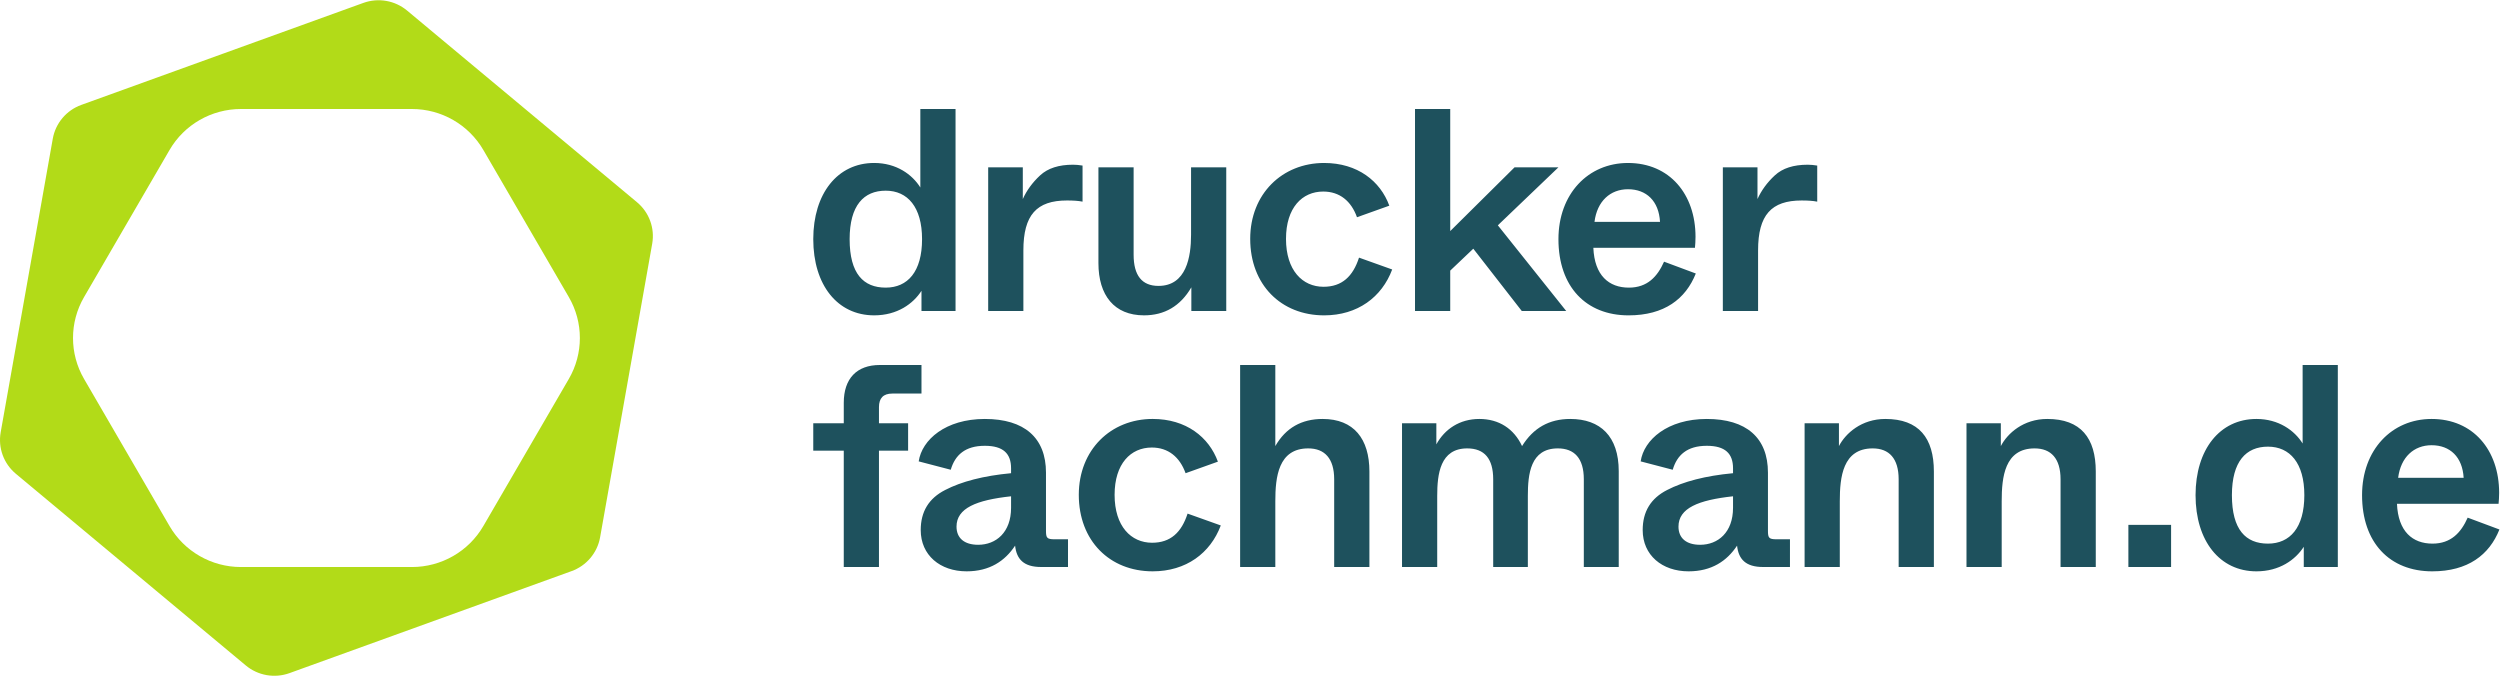
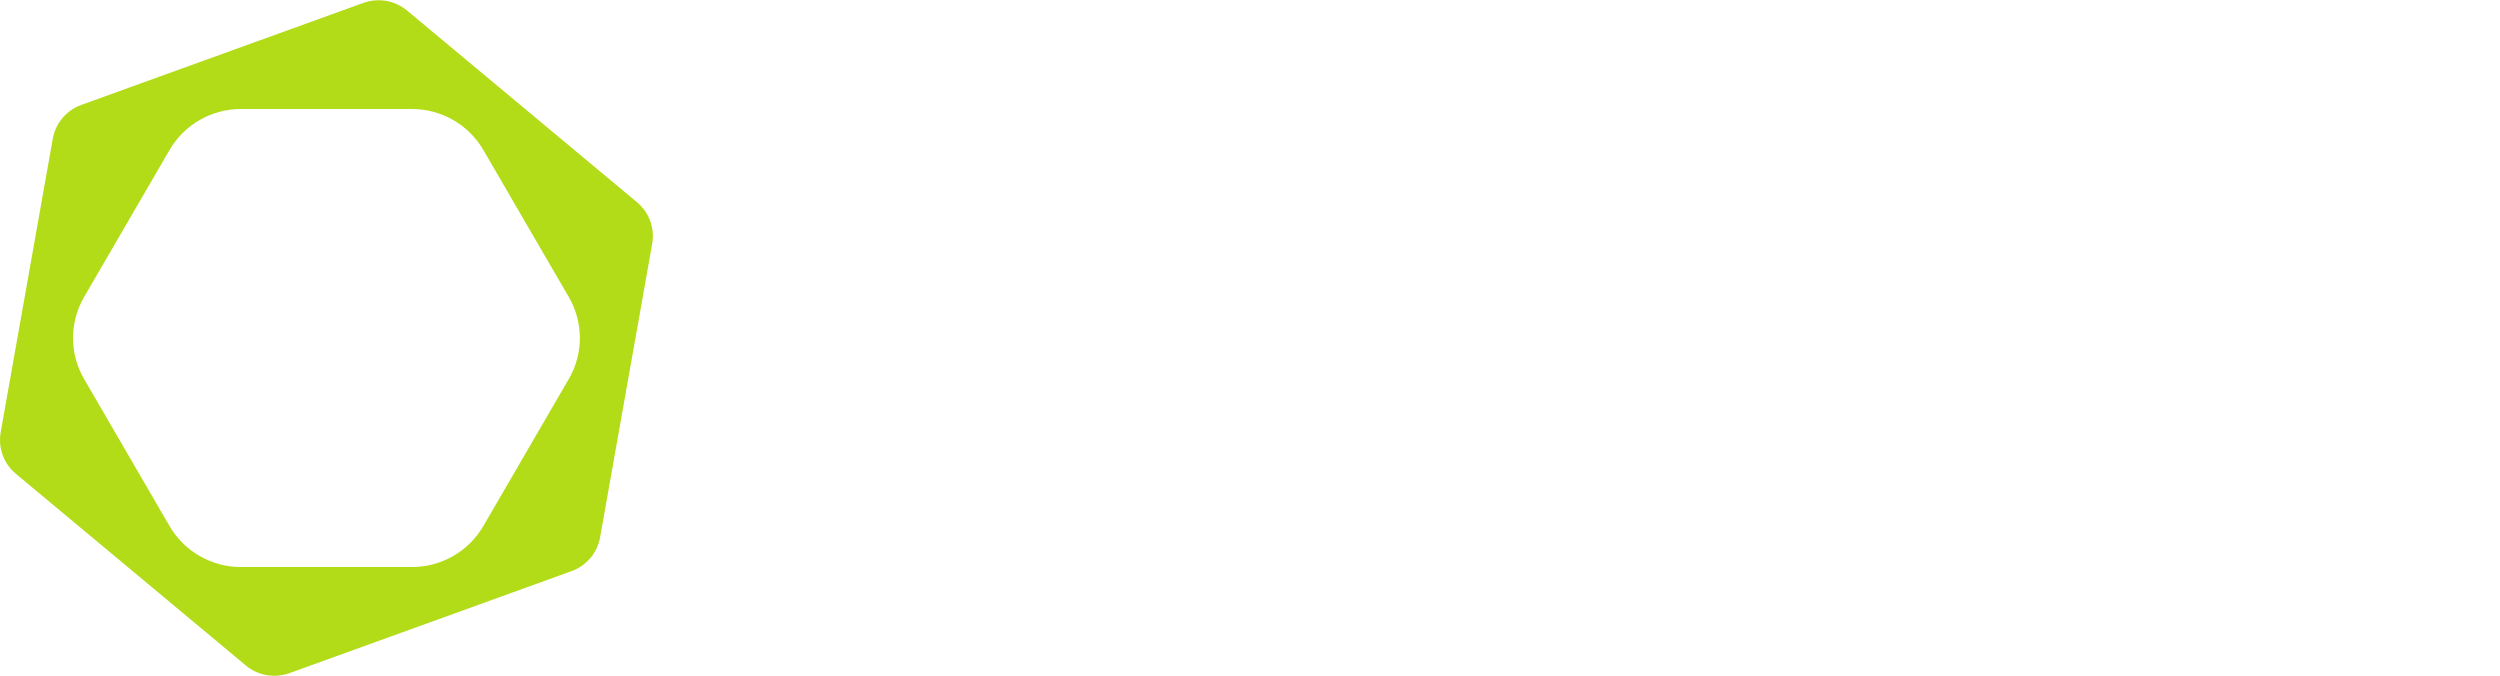
<svg xmlns="http://www.w3.org/2000/svg" viewBox="0 0 139.84 37.8" height="37.8" width="139.84" xml:space="preserve" id="svg2" version="1.1">
  <defs id="defs6" />
  <g transform="matrix(1.333,0,0,-1.333,0,37.8)" id="g10">
    <g transform="scale(0.1)" id="g12">
      <path id="path14" style="fill:#b2db18;fill-opacity:1;fill-rule:nonzero;stroke:none" d="m 267.313,198.703 -96.493,80.438 c -5.097,4.242 -12.078,5.472 -18.34,3.211 L 34.121,239.551 c -6.25,-2.258 -10.809,-7.66 -11.969,-14.168 L 0.281,102.145 C -0.867,95.644 1.551,89.012 6.652,84.762 L 103.141,4.332 C 108.242,0.082 115.23,-1.148 121.48,1.113 L 239.844,43.914 c 6.25,2.258 10.808,7.668 11.969,14.168 l 21.871,123.242 c 1.148,6.508 -1.274,13.129 -6.371,17.379 M 238.691,124.555 202.813,62.812 c -6.18,-10.629 -17.602,-17.18 -29.95,-17.18 h -71.761 c -12.348,0 -23.77,6.551 -29.95,17.18 L 35.273,124.555 c -6.18,10.629 -6.18,23.726 0,34.359 l 35.879,61.738 c 6.18,10.629 17.602,17.18 29.95,17.18 h 71.761 c 12.348,0 23.77,-6.551 29.95,-17.18 l 35.878,-61.738 c 6.18,-10.633 6.18,-23.73 0,-34.359" />
-       <path id="path16" style="fill:#1e515d;fill-opacity:1;fill-rule:nonzero;stroke:none" d="m 436.859,45.645 c -7.269,0 -10.289,3.27 -10.898,8.961 -4.242,-6.422 -10.66,-10.781 -20.34,-10.781 -11.141,0 -19.262,6.789 -19.262,17.32 0,7.75 3.391,13.32 10.289,16.828 6.793,3.519 15.993,5.941 27.622,7.031 v 2.059 c 0,6.172 -3.27,9.441 -11.02,9.441 -8.238,0 -12.48,-3.871 -14.289,-10.051 l -13.449,3.512 c 1.34,9.078 11.269,17.801 27.738,17.801 16.59,0 25.672,-7.872 25.672,-22.524 V 60.902 c 0,-3.027 0.359,-3.629 3.629,-3.629 h 5.609 V 45.645 Z m -12.589,29.668 c -14.54,-1.57 -22.891,-4.969 -22.891,-12.719 0,-4.84 3.269,-7.629 9.082,-7.629 7.508,0 13.809,5.211 13.809,15.508 z M 341.266,183.219 c 0,19.129 10.172,31.969 25.55,31.969 9.332,0 15.993,-4.84 19.379,-10.29 v 32.938 h 14.774 v -84.77 h -14.293 v 8.473 c -3.508,-5.449 -10.168,-10.293 -19.86,-10.293 -15.378,0 -25.55,12.723 -25.55,31.973 m 45.652,0 c 0,13.437 -6.051,20.34 -15.25,20.34 -9.211,0 -15.141,-6.172 -15.141,-20.34 0,-14.531 5.809,-20.34 15.141,-20.34 9.199,0 15.25,6.66 15.25,20.34 m 27.75,30.148 h 14.527 v -13.32 c 1.571,3.512 3.993,6.91 7.262,9.93 3.27,3.031 7.879,4.48 13.809,4.48 1.211,0 2.543,-0.121 4,-0.359 v -15.141 c -1.821,0.371 -4,0.492 -6.539,0.492 -12.719,0 -18.289,-6.062 -18.289,-20.953 v -25.43 h -14.77 z m 61.027,0 V 176.68 c 0,-8.723 3.512,-13.082 10.422,-13.082 11.738,0 13.68,12.23 13.68,21.441 v 28.328 h 14.769 v -60.301 h -14.648 v 9.93 c -4.602,-7.879 -11.262,-11.75 -19.859,-11.75 -12.473,0 -19.133,8.363 -19.133,21.922 v 40.199 z m 48.922,-30.027 c 0,18.887 13.449,31.848 31.012,31.848 14.039,0 23.609,-7.629 27.359,-17.922 l -13.562,-4.848 c -2.418,6.789 -7.27,10.781 -14.168,10.781 -8.84,0 -15.621,-6.781 -15.621,-19.859 0,-13.203 6.898,-20.102 15.742,-20.102 7.75,0 12.359,4.36 14.898,12.231 l 13.918,-4.973 c -4.347,-11.617 -14.527,-19.25 -28.566,-19.25 -18.051,0 -31.012,12.844 -31.012,32.094 m 93.61,-4.121 -9.68,-9.199 v -16.954 h -14.781 v 84.77 h 14.781 v -51.227 l 27,26.758 h 18.41 l -25.43,-24.34 28.7,-35.961 h -18.649 z m 35.73,4 c 0,19.008 12.469,31.969 29.18,31.969 17.441,0 28.34,-13.079 28.34,-31 0,-1.821 -0.122,-3.27 -0.239,-4.598 h -42.633 c 0.481,-11.633 6.543,-16.711 14.903,-16.711 7.75,0 11.98,4.598 14.769,10.891 l 13.321,-4.961 c -4.243,-10.661 -13.2,-17.563 -28.219,-17.563 -17.801,0 -29.422,11.992 -29.422,31.973 m 42.621,7.269 c -0.48,8.719 -5.691,13.68 -13.441,13.68 -7.379,0 -12.961,-4.961 -14.051,-13.68 z m 26.367,22.879 h 14.532 v -13.32 c 1.582,3.512 4,6.91 7.269,9.93 3.27,3.031 7.871,4.48 13.801,4.48 1.219,0 2.551,-0.121 4,-0.359 v -15.141 c -1.82,0.371 -4,0.492 -6.539,0.492 -12.711,0 -18.281,-6.062 -18.281,-20.953 v -25.43 H 722.945 Z M 1005.83,72.164 c 0.49,-11.629 6.54,-16.711 14.9,-16.711 7.75,0 11.99,4.602 14.77,10.902 l 13.32,-4.969 c -4.24,-10.652 -13.2,-17.562 -28.21,-17.562 -17.8,0 -29.43,11.992 -29.43,31.973 0,19.02 12.47,31.969 29.18,31.969 17.44,0 28.34,-13.082 28.34,-31 0,-1.812 -0.12,-3.269 -0.24,-4.601 z m 27.98,10.902 c -0.49,8.719 -5.69,13.68 -13.45,13.68 -7.38,0 -12.95,-4.961 -14.04,-13.68 h 27.49 M 966.719,45.645 v 8.48 c -3.512,-5.449 -10.172,-10.301 -19.864,-10.301 -15.378,0 -25.546,12.719 -25.546,31.969 0,19.141 10.168,31.973 25.546,31.973 9.321,0 15.993,-4.84 19.383,-10.293 v 32.941 h 14.77 V 45.645 Z m 0.238,30.148 c 0,13.449 -6.051,20.352 -15.262,20.352 -9.199,0 -15.129,-6.18 -15.129,-20.352 0,-14.527 5.813,-20.34 15.129,-20.34 9.211,0 15.262,6.66 15.262,20.34 M 893.121,45.641 h 17.922 v 17.68 h -17.922 z m -53.16,0.004 v 27.609 c 0,10.051 1.207,22.16 13.809,22.16 6.898,0 10.89,-4.238 10.89,-12.961 V 45.645 h 14.778 v 40.078 c 0,14.051 -6.297,22.043 -20.348,22.043 -10.051,0 -16.711,-6.051 -19.492,-11.383 v 9.57 h -14.41 V 45.645 Z m -67.938,0 v 27.609 c 0,10.051 1.211,22.16 13.809,22.16 6.902,0 10.891,-4.238 10.891,-12.961 V 45.645 h 14.781 v 40.078 c 0,14.051 -6.301,22.043 -20.352,22.043 -10.05,0 -16.711,-6.051 -19.488,-11.383 v 9.57 h -14.41 V 45.645 Z m -32.21,0 c -7.27,0 -10.29,3.27 -10.899,8.961 -4.242,-6.422 -10.66,-10.781 -20.34,-10.781 -11.14,0 -19.261,6.789 -19.261,17.32 0,7.75 3.39,13.32 10.289,16.828 6.793,3.519 15.992,5.941 27.621,7.031 v 2.059 c 0,6.172 -3.27,9.441 -11.02,9.441 -8.238,0 -12.48,-3.871 -14.289,-10.051 l -13.449,3.512 c 1.34,9.078 11.269,17.801 27.738,17.801 16.59,0 25.672,-7.872 25.672,-22.524 V 60.902 c 0,-3.027 0.359,-3.629 3.629,-3.629 h 5.609 V 45.645 Z m -12.59,29.668 c -14.539,-1.57 -22.891,-4.969 -22.891,-12.719 0,-4.84 3.27,-7.629 9.082,-7.629 7.508,0 13.809,5.211 13.809,15.508 z M 603.09,45.645 v 29.789 c 0,9.199 1.211,19.98 12.59,19.98 7.269,0 10.902,-4.359 10.902,-12.961 V 45.645 h 14.539 v 29.789 c 0,9.199 1.078,19.98 12.59,19.98 6.898,0 10.898,-4.121 10.898,-12.961 V 45.645 h 14.653 v 40.211 c 0,14.649 -7.75,21.91 -20.34,21.91 -8.84,0 -15.5,-3.75 -20.231,-11.383 -3.39,7.269 -9.679,11.383 -17.921,11.383 -8.227,0 -14.528,-4.231 -18.04,-10.653 v 8.84 H 588.32 V 45.645 Z m -67.934,0 v 27.609 c 0,10.051 1.211,22.16 13.809,22.16 6.902,0 10.89,-4.238 10.89,-12.961 V 45.645 h 14.782 v 40.078 c 0,13.691 -6.539,22.043 -19.621,22.043 -8.84,0 -15.5,-3.75 -19.86,-11.383 V 130.414 H 520.387 V 45.645 Z M 452.688,75.918 c 0,-19.25 12.96,-32.09 31,-32.09 14.05,0 24.222,7.633 28.582,19.25 l -13.93,4.973 c -2.539,-7.871 -7.141,-12.23 -14.891,-12.23 -8.84,0 -15.738,6.899 -15.738,20.098 0,13.082 6.777,19.859 15.617,19.859 6.902,0 11.742,-4 14.172,-10.777 l 13.559,4.848 c -3.75,10.293 -13.321,17.922 -27.371,17.922 -17.559,0 -31,-12.961 -31,-31.852 m -98.622,30.035 v 8.598 c 0,10.172 5.45,15.859 15.141,15.859 h 17.469 v -11.988 h -12.27 c -3.75,0 -5.57,-1.93 -5.57,-5.692 v -6.777 h 12.23 V 94.453 h -12.23 V 45.641 h -14.77 v 48.812 h -12.8 v 11.5 h 12.8" />
    </g>
  </g>
</svg>